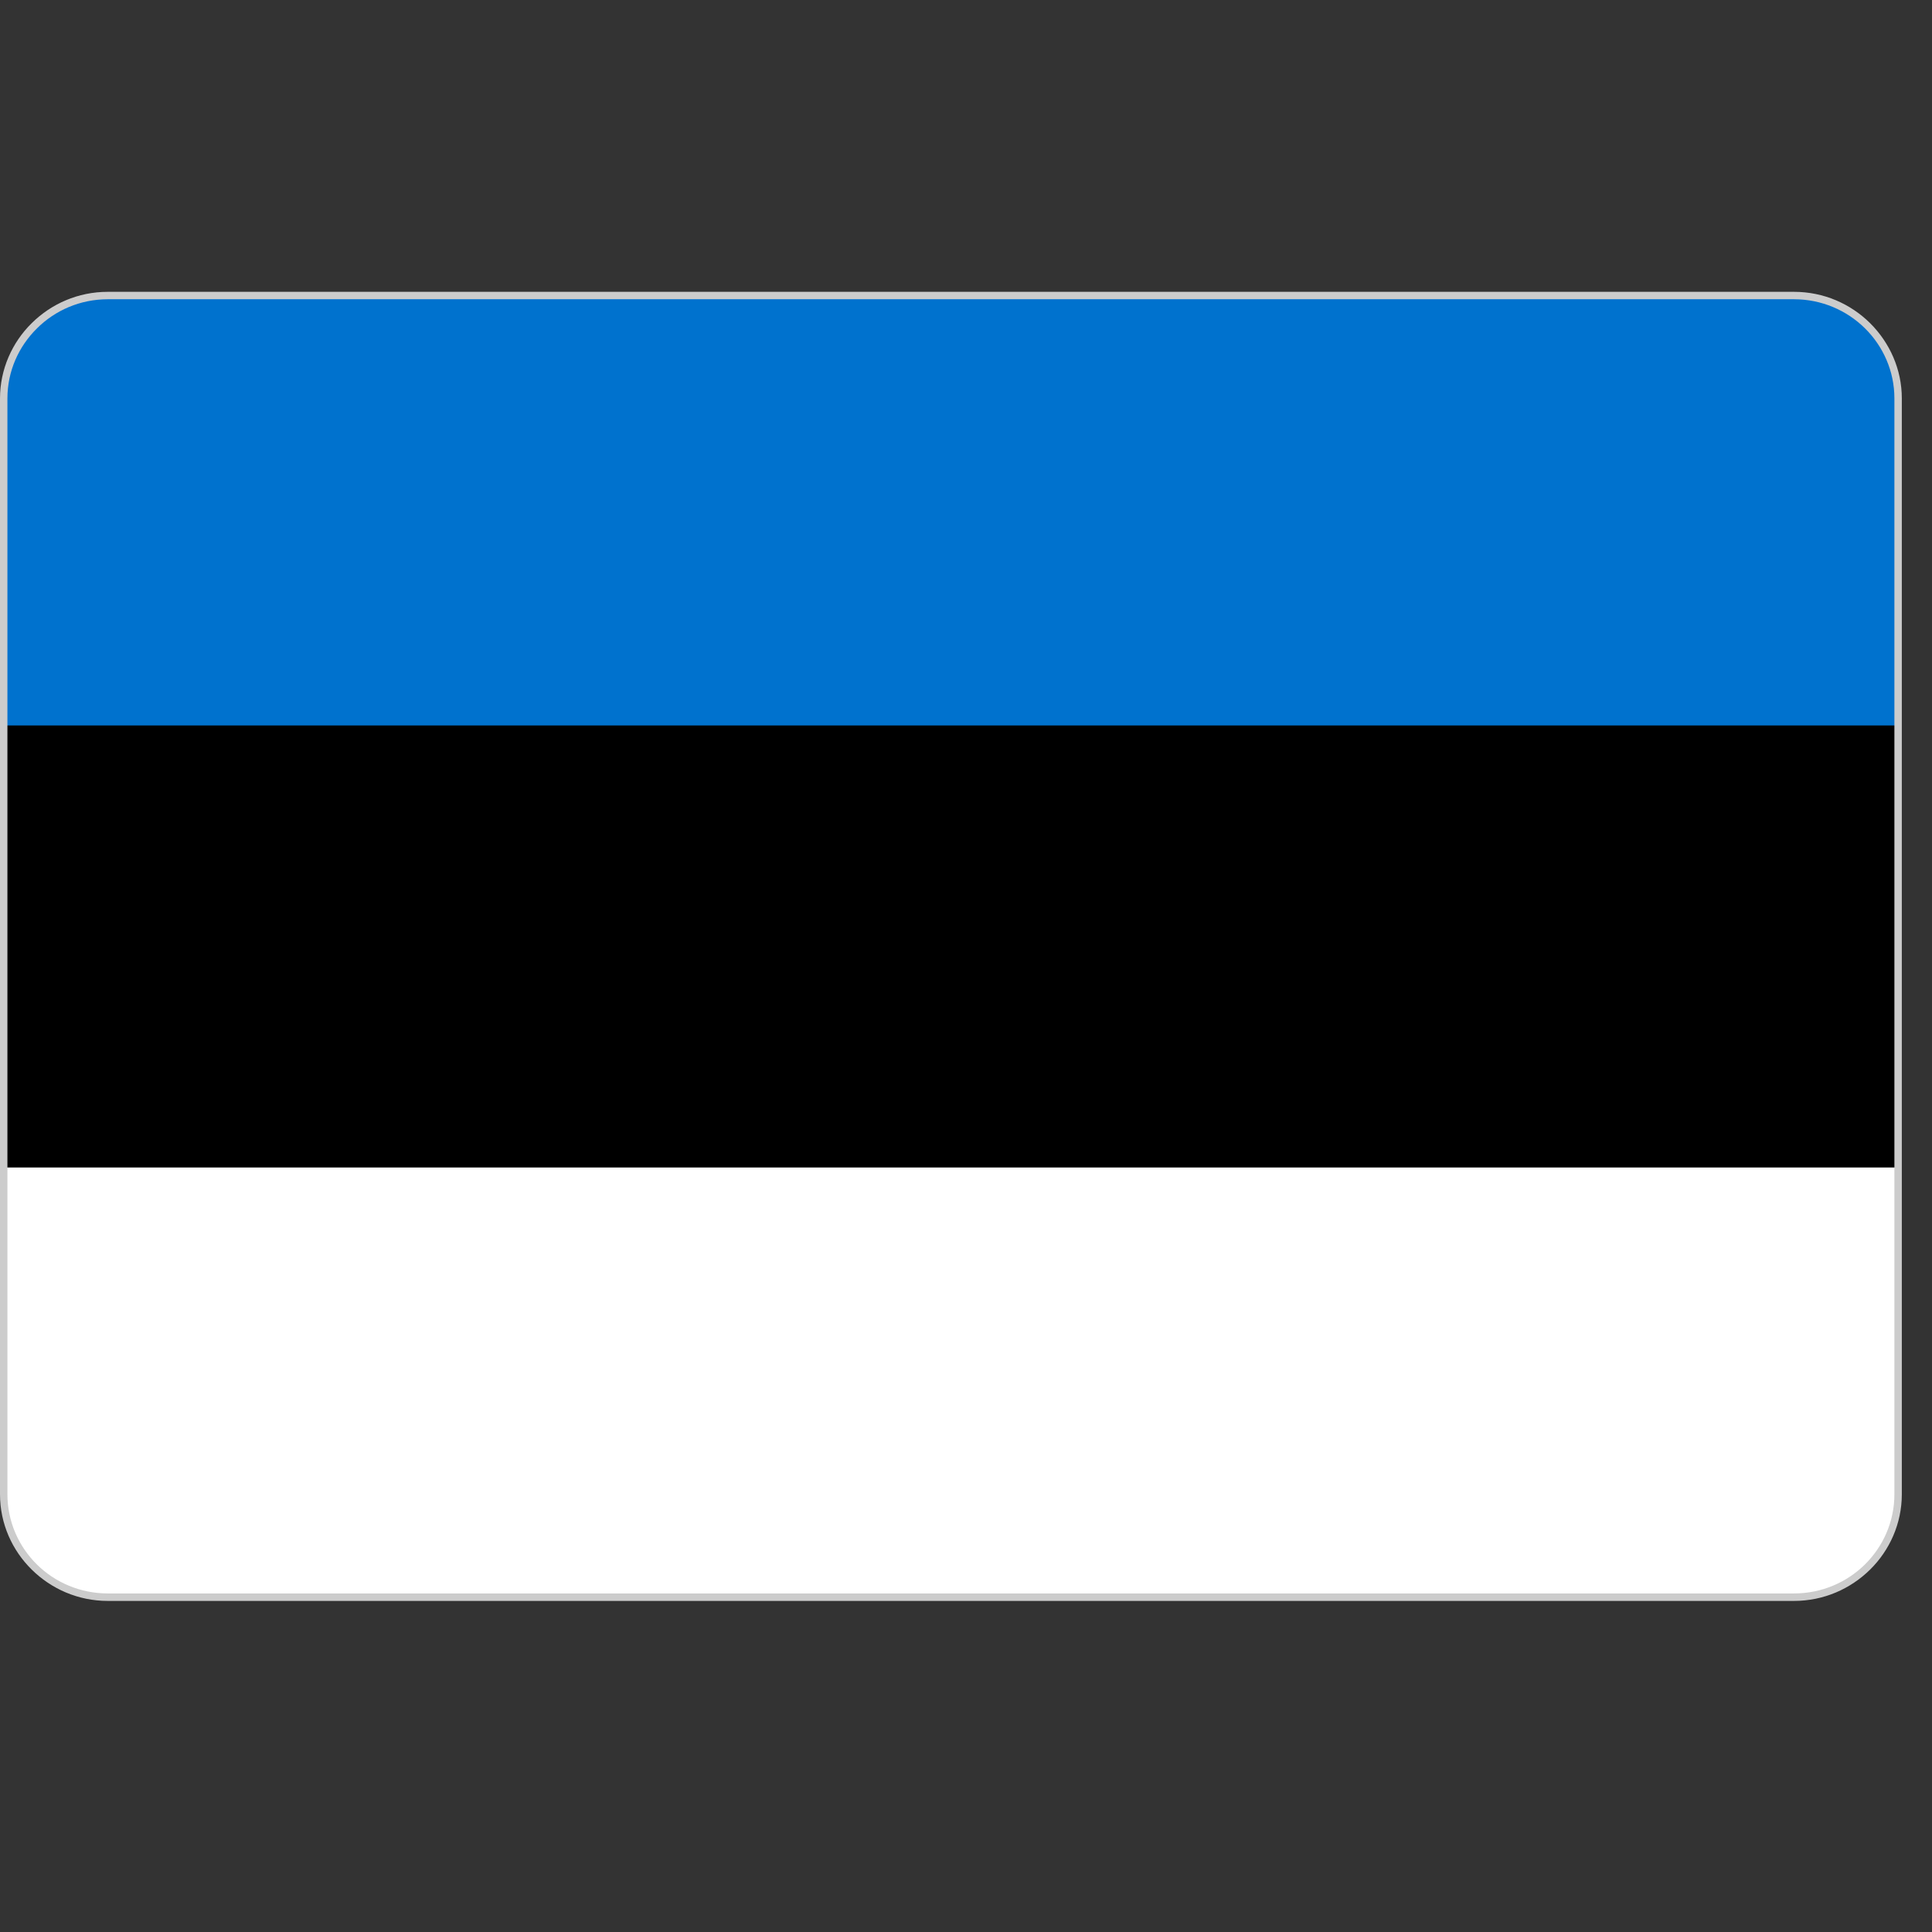
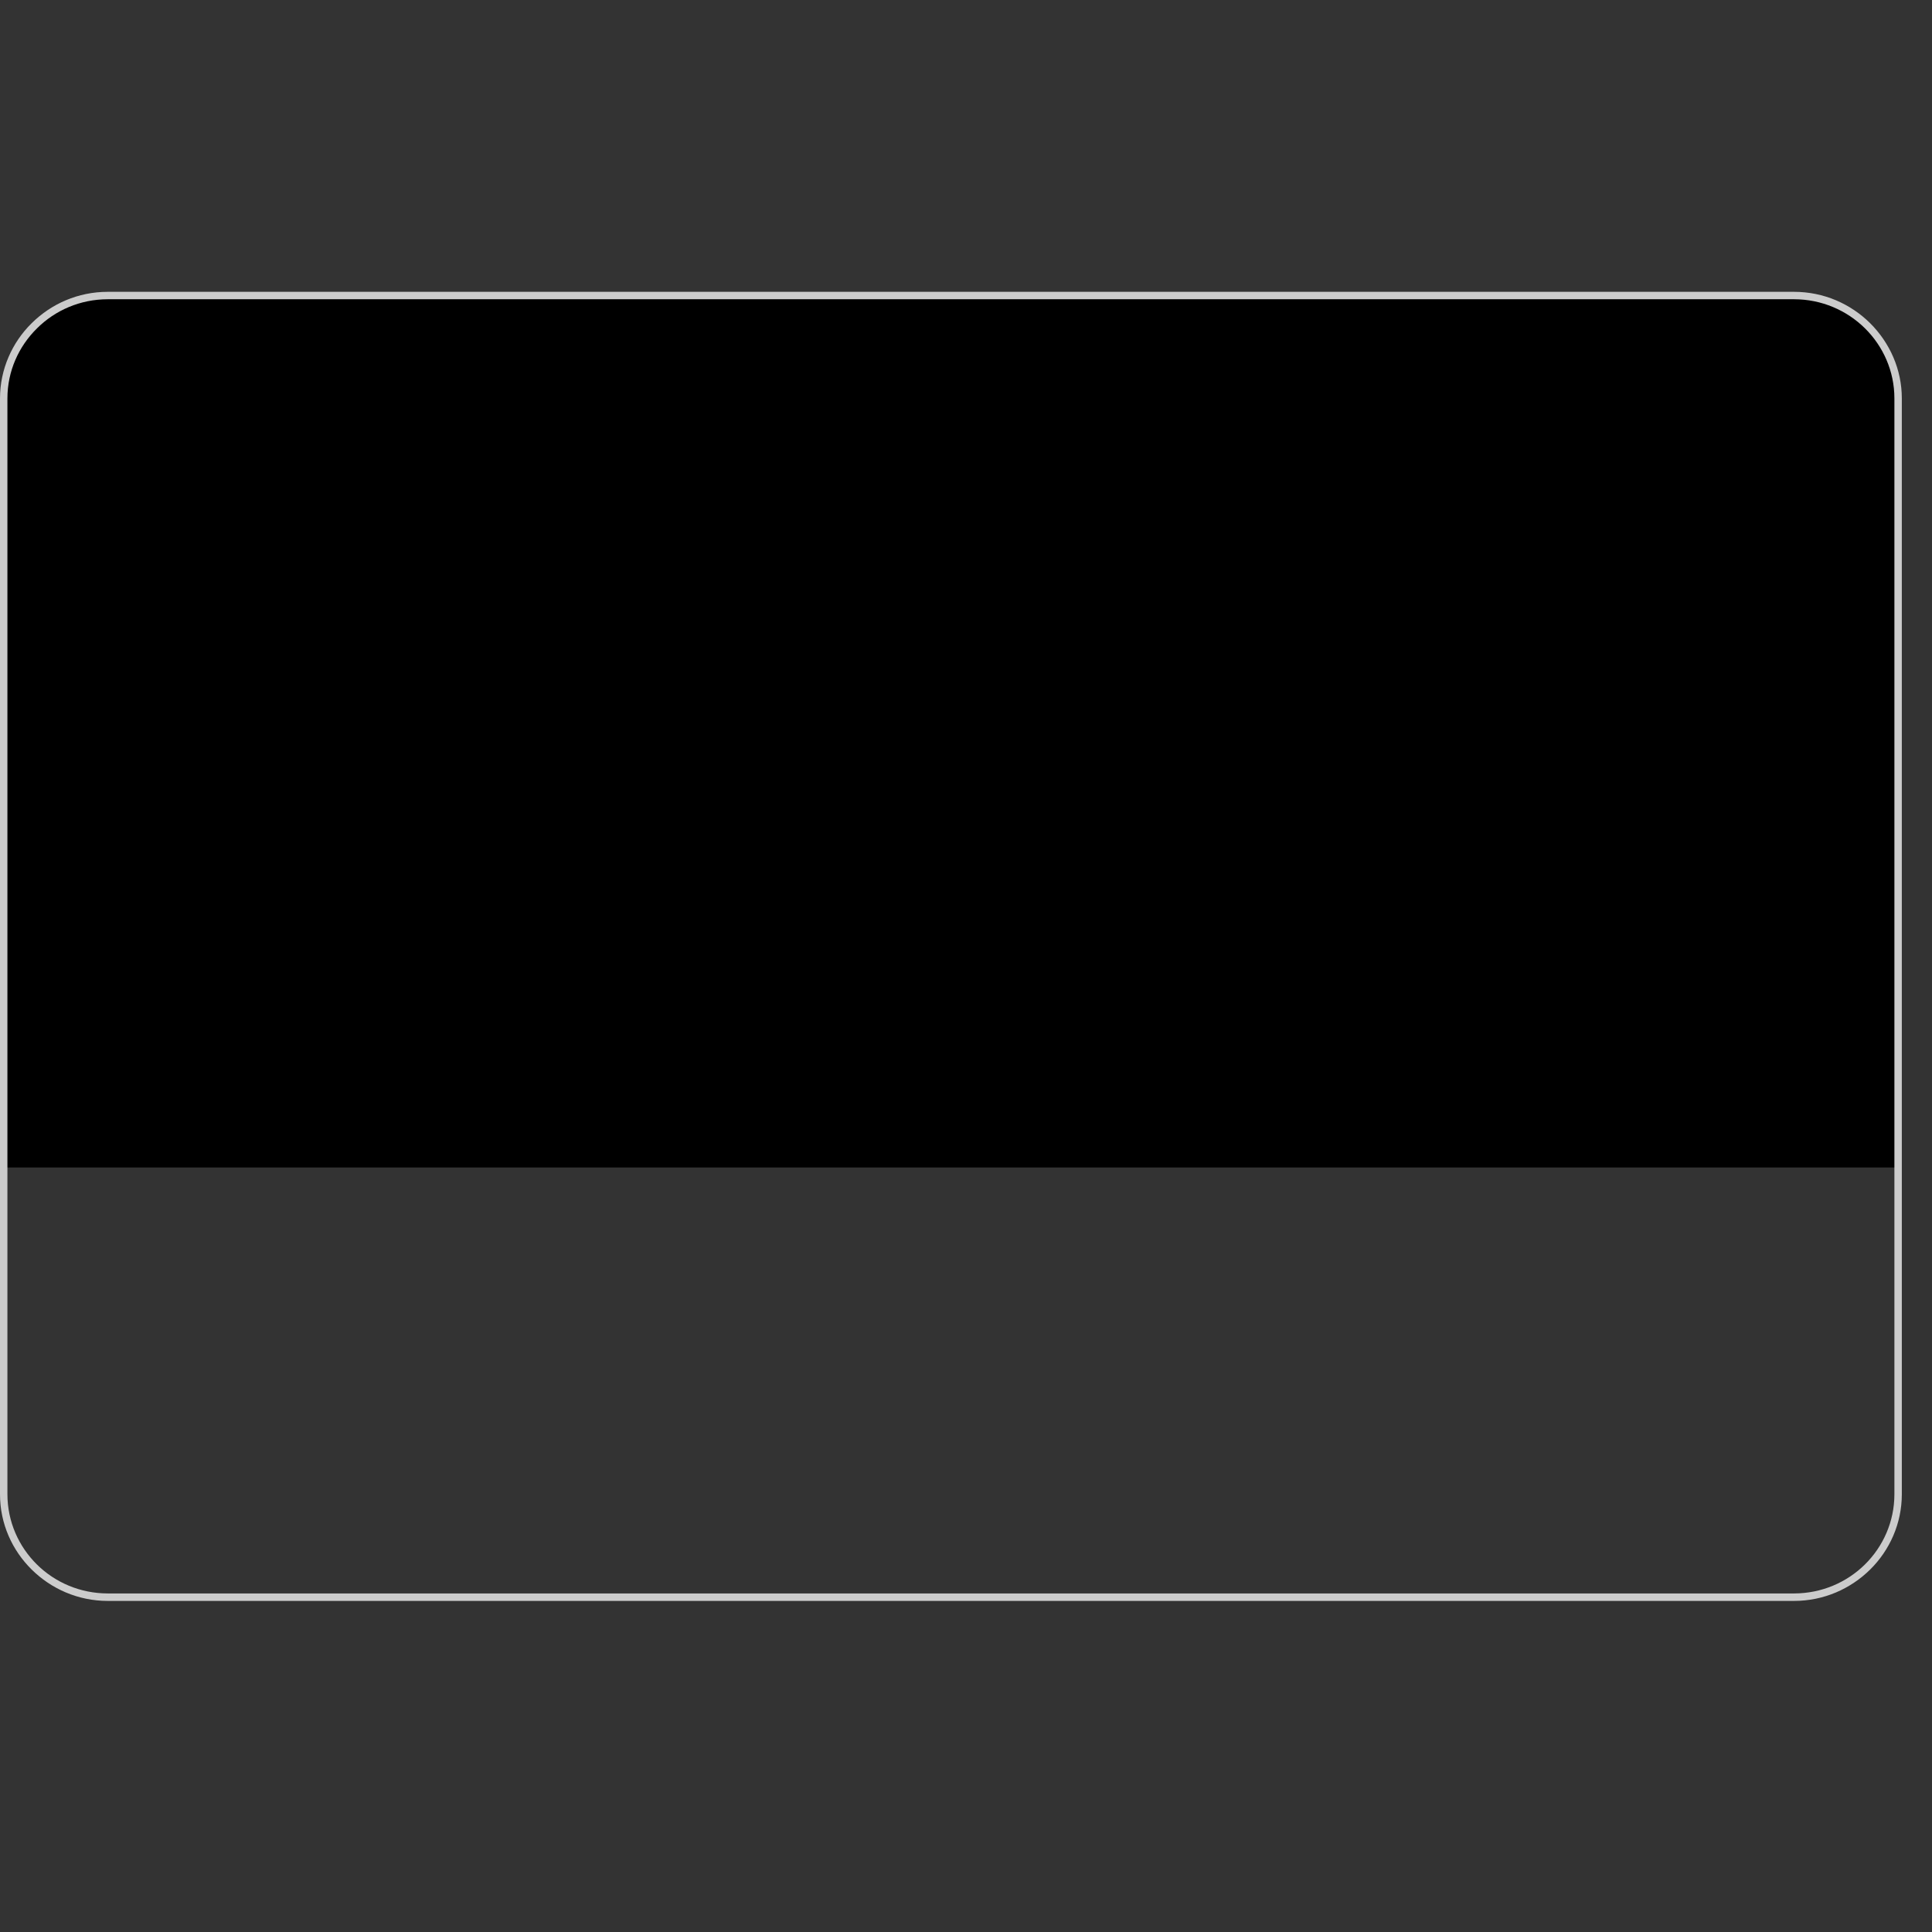
<svg xmlns="http://www.w3.org/2000/svg" width="42" zoomAndPan="magnify" viewBox="0 0 31.5 31.5" height="42" preserveAspectRatio="xMidYMid meet" version="1.0">
  <rect x="0" y="0" width="31.5" height="31.5" fill="#333333" stroke="none" />
  <defs>
    <clipPath id="eae4fd9675">
-       <path d="M 0 4.727 L 31 4.727 L 31 26.137 L 0 26.137 Z M 0 4.727 " clip-rule="nonzero" />
-     </clipPath>
+       </clipPath>
    <clipPath id="cdf0fb6d79">
      <path d="M 0 4.727 L 31 4.727 L 31 20 L 0 20 Z M 0 4.727 " clip-rule="nonzero" />
    </clipPath>
    <clipPath id="21729b8da8">
-       <path d="M 0 4.727 L 31 4.727 L 31 12 L 0 12 Z M 0 4.727 " clip-rule="nonzero" />
-     </clipPath>
+       </clipPath>
    <clipPath id="4cffcaea0a">
      <path d="M 0 4.727 L 31.008 4.727 L 31.008 26.137 L 0 26.137 Z M 0 4.727 " clip-rule="nonzero" />
    </clipPath>
  </defs>
  <g clip-path="url(#eae4fd9675)">
-     <path fill="#ffffff" d="M 1.758 4.82 L 29.25 4.82 C 30.184 4.82 30.949 5.574 30.949 6.496 L 30.949 24.363 C 30.949 25.285 30.184 26.043 29.25 26.043 L 1.758 26.043 C 0.824 26.043 0.059 25.285 0.059 24.363 L 0.059 6.496 C 0.059 5.574 0.824 4.82 1.758 4.82 Z M 1.758 4.82 " fill-opacity="1" fill-rule="evenodd" />
-   </g>
+     </g>
  <g clip-path="url(#cdf0fb6d79)">
    <path fill="#000000" d="M 1.758 4.82 L 29.25 4.82 C 30.184 4.82 30.949 5.574 30.949 6.496 L 30.949 19.035 L 0.059 19.035 L 0.059 6.496 C 0.059 5.574 0.824 4.82 1.758 4.82 Z M 1.758 4.82 " fill-opacity="1" fill-rule="evenodd" />
  </g>
  <g clip-path="url(#21729b8da8)">
-     <path fill="#0072ce" d="M 1.758 4.82 L 29.25 4.82 C 30.184 4.82 30.949 5.574 30.949 6.496 L 30.949 11.828 L 0.059 11.828 L 0.059 6.496 C 0.059 5.574 0.824 4.82 1.758 4.82 Z M 1.758 4.82 " fill-opacity="1" fill-rule="evenodd" />
-   </g>
+     </g>
  <g clip-path="url(#4cffcaea0a)">
    <path fill="#cccccc" d="M 1.758 4.758 L 29.25 4.758 C 29.734 4.758 30.172 4.953 30.492 5.27 C 30.809 5.586 31.008 6.02 31.008 6.496 L 31.008 24.363 C 31.008 24.84 30.809 25.277 30.492 25.59 C 30.172 25.906 29.734 26.102 29.25 26.102 L 1.758 26.102 C 1.273 26.102 0.836 25.906 0.516 25.59 C 0.199 25.277 0 24.844 0 24.363 L 0 6.496 C 0 6.02 0.199 5.582 0.516 5.27 C 0.836 4.953 1.273 4.758 1.758 4.758 Z M 29.25 4.879 L 1.758 4.879 C 1.309 4.879 0.898 5.059 0.602 5.355 C 0.305 5.648 0.121 6.051 0.121 6.496 L 0.121 24.363 C 0.121 24.809 0.305 25.215 0.602 25.508 C 0.898 25.801 1.309 25.98 1.758 25.98 L 29.25 25.98 C 29.699 25.98 30.109 25.801 30.406 25.508 C 30.703 25.215 30.887 24.809 30.887 24.363 L 30.887 6.496 C 30.887 6.051 30.703 5.645 30.406 5.352 C 30.109 5.059 29.699 4.879 29.25 4.879 Z M 29.25 4.879 " fill-opacity="1" fill-rule="nonzero" />
  </g>
</svg>